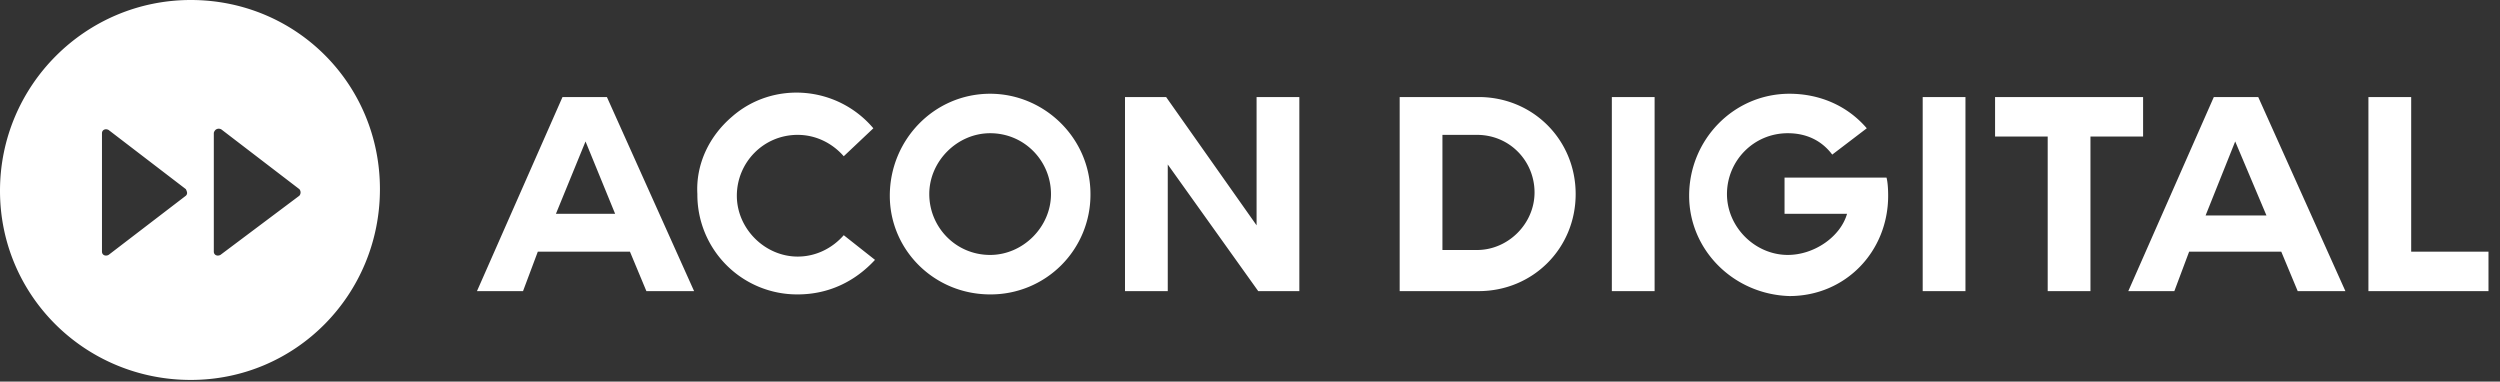
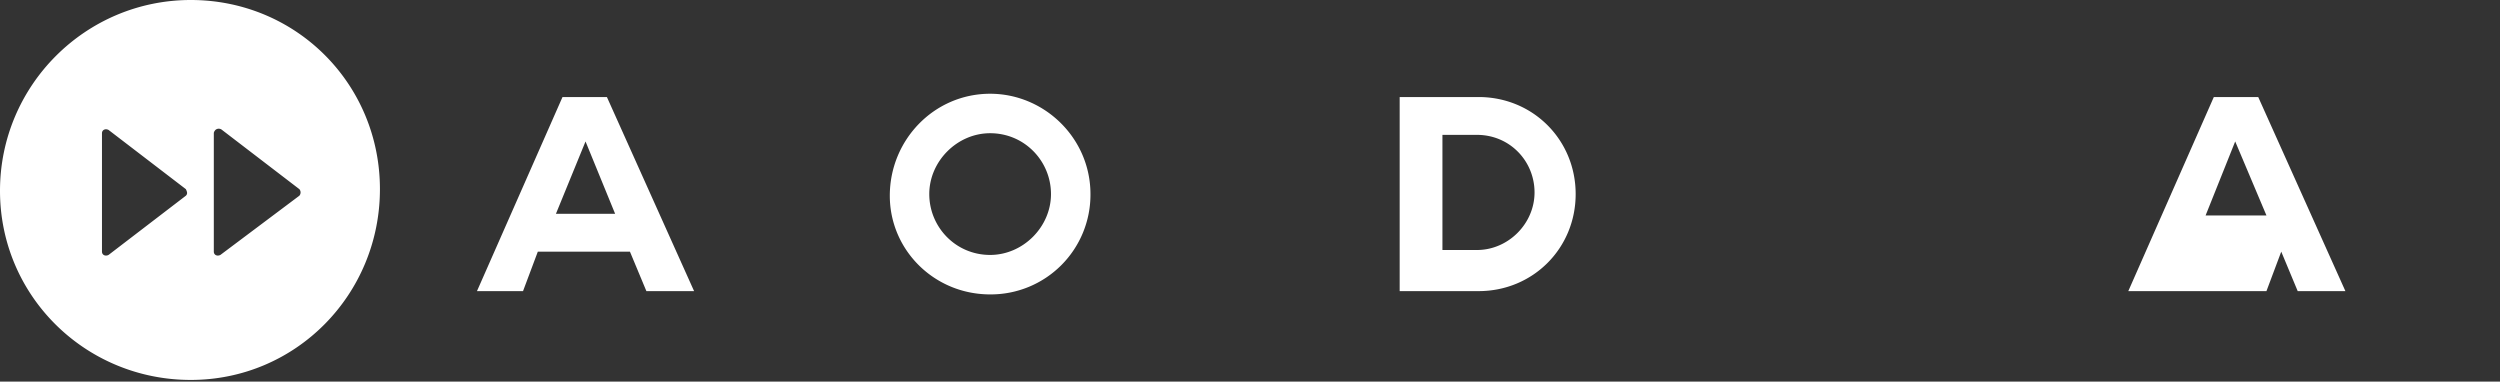
<svg xmlns="http://www.w3.org/2000/svg" width="190" height="29" fill="none">
  <rect width="100%" height="100%" fill="#333333" stroke="none" />
-   <path fill="#fff" d="M146.125 7.375h3.25v14.75h-3.25V7.375Zm5.5 0v3h4v11.75h3.25v-11.75h4v-3h-11.25Zm31.625 0H180v14.75h9.125v-3h-5.875V7.375Z" />
-   <path fill="#fff" fill-rule="evenodd" d="M165.25 22.125h-3.5l6.5-14.75h3.375l6.625 14.75h-3.625l-1.25-3h-7l-1.125 3Zm2.375-5.75h4.625l-2.375-5.625-2.25 5.625ZM39.75 22.125h-3.5l6.5-14.75h3.375l6.625 14.75h-3.625l-1.25-3h-7l-1.125 3Zm2.5-5.875h4.5l-2.25-5.5-2.25 5.5Z" clip-rule="evenodd" />
-   <path fill="#fff" d="M122.5 7.375h3.25v14.75h-3.25V7.375ZM66.375 9.75c-2.75-3.25-7.625-3.625-10.75-.875-1.75 1.5-2.75 3.625-2.625 5.875a7.576 7.576 0 0 0 7.625 7.625c2.375 0 4.375-1 5.875-2.625l-2.375-1.875c-.875 1-2.125 1.625-3.5 1.625-2.5 0-4.625-2.125-4.625-4.625s2-4.625 4.625-4.625c1.375 0 2.625.625 3.5 1.625l2.25-2.125Zm75.5 0C140.375 8 138.25 7.125 136 7.125c-4.25 0-7.625 3.5-7.625 7.75 0 4.125 3.375 7.5 7.625 7.625 4.25 0 7.5-3.375 7.5-7.625 0-1-.125-1.375-.125-1.375h-7.75v2.75h4.75c-.5 1.75-2.5 3.125-4.5 3.125-2.5 0-4.625-2.125-4.625-4.625s2-4.625 4.625-4.625c1.5 0 2.625.625 3.375 1.625l2.625-2ZM85.5 7.375h3.125l6.875 9.75v-9.75h3.25v14.75h-3.125L88.75 12.5v9.625H85.5V7.375Z" />
+   <path fill="#fff" fill-rule="evenodd" d="M165.25 22.125h-3.5l6.5-14.75h3.375l6.625 14.75h-3.625l-1.25-3l-1.125 3Zm2.375-5.75h4.625l-2.375-5.625-2.25 5.625ZM39.75 22.125h-3.5l6.5-14.75h3.375l6.625 14.75h-3.625l-1.25-3h-7l-1.125 3Zm2.5-5.875h4.5l-2.25-5.5-2.25 5.5Z" clip-rule="evenodd" />
  <path fill="#fff" fill-rule="evenodd" d="M106.375 7.375v14.75h6c4.125 0 7.375-3.25 7.375-7.375s-3.25-7.375-7.375-7.375h-6Zm3.25 11.75V10.25h2.625c2.5 0 4.375 2 4.375 4.375s-2 4.375-4.375 4.375h-2.625v.125Zm-34.375 3.25a7.576 7.576 0 0 0 7.625-7.625c0-4.25-3.5-7.625-7.625-7.625-4.25 0-7.625 3.5-7.625 7.75 0 4.125 3.375 7.5 7.625 7.5Zm0-3c2.5 0 4.625-2.125 4.625-4.625s-2-4.625-4.625-4.625c-2.5 0-4.625 2.125-4.625 4.625s2 4.625 4.625 4.625Zm-60.75 9.5c8 0 14.375-6.5 14.375-14.5S22.5 0 14.5 0 0 6.5 0 14.5s6.5 14.375 14.5 14.375Zm-6.25-19c-.25-.125-.5 0-.5.25v9c0 .25.25.375.5.25l5.875-4.5c.125-.125.125-.25 0-.5l-5.875-4.5Zm8.625 0a.38.38 0 0 0-.5 0s-.125.125-.125.25v9c0 .25.25.375.5.25l6-4.5a.38.38 0 0 0 0-.5l-5.875-4.5Z" clip-rule="evenodd" />
</svg>